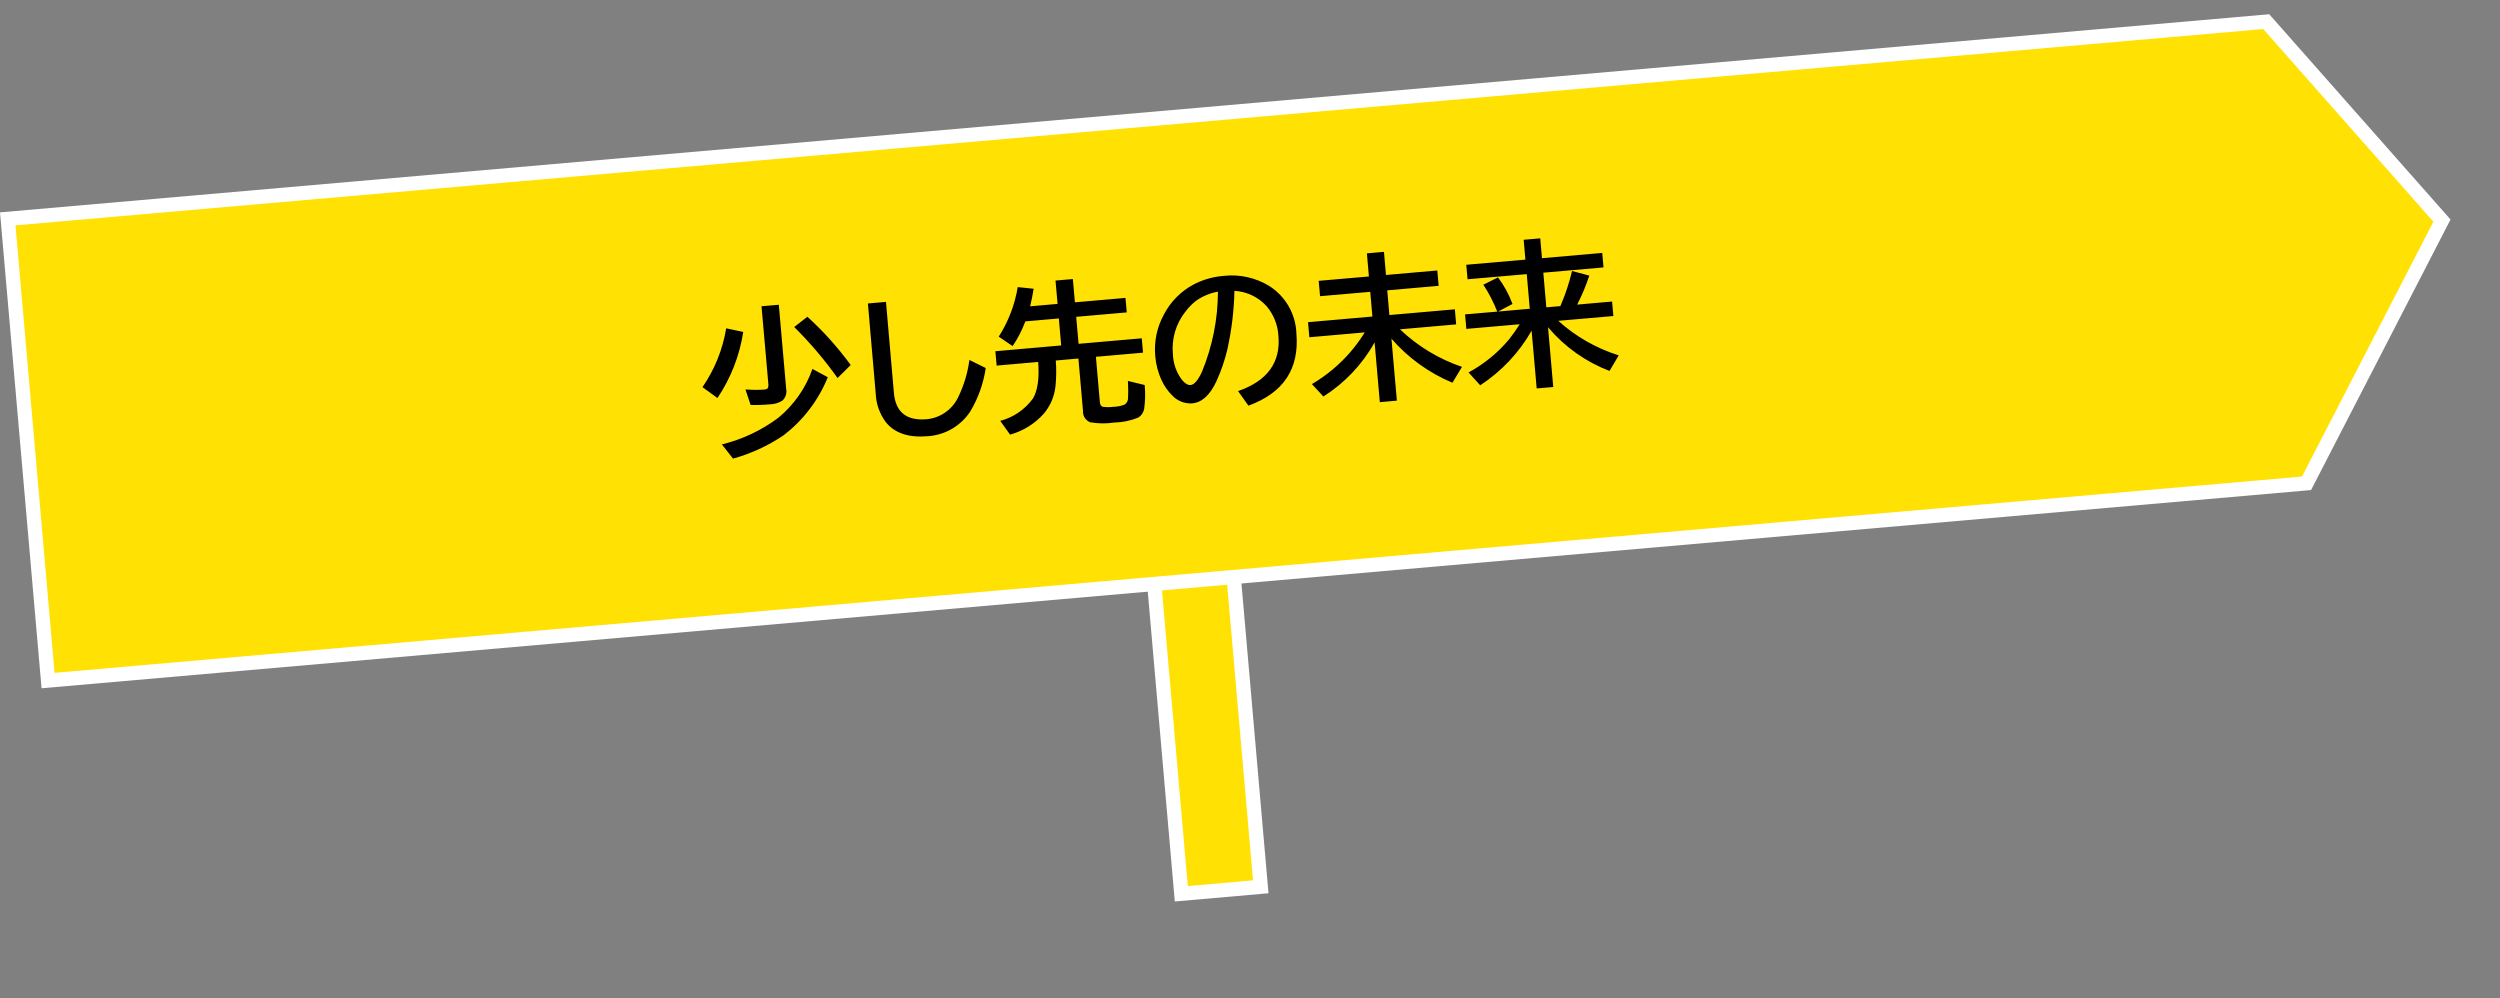
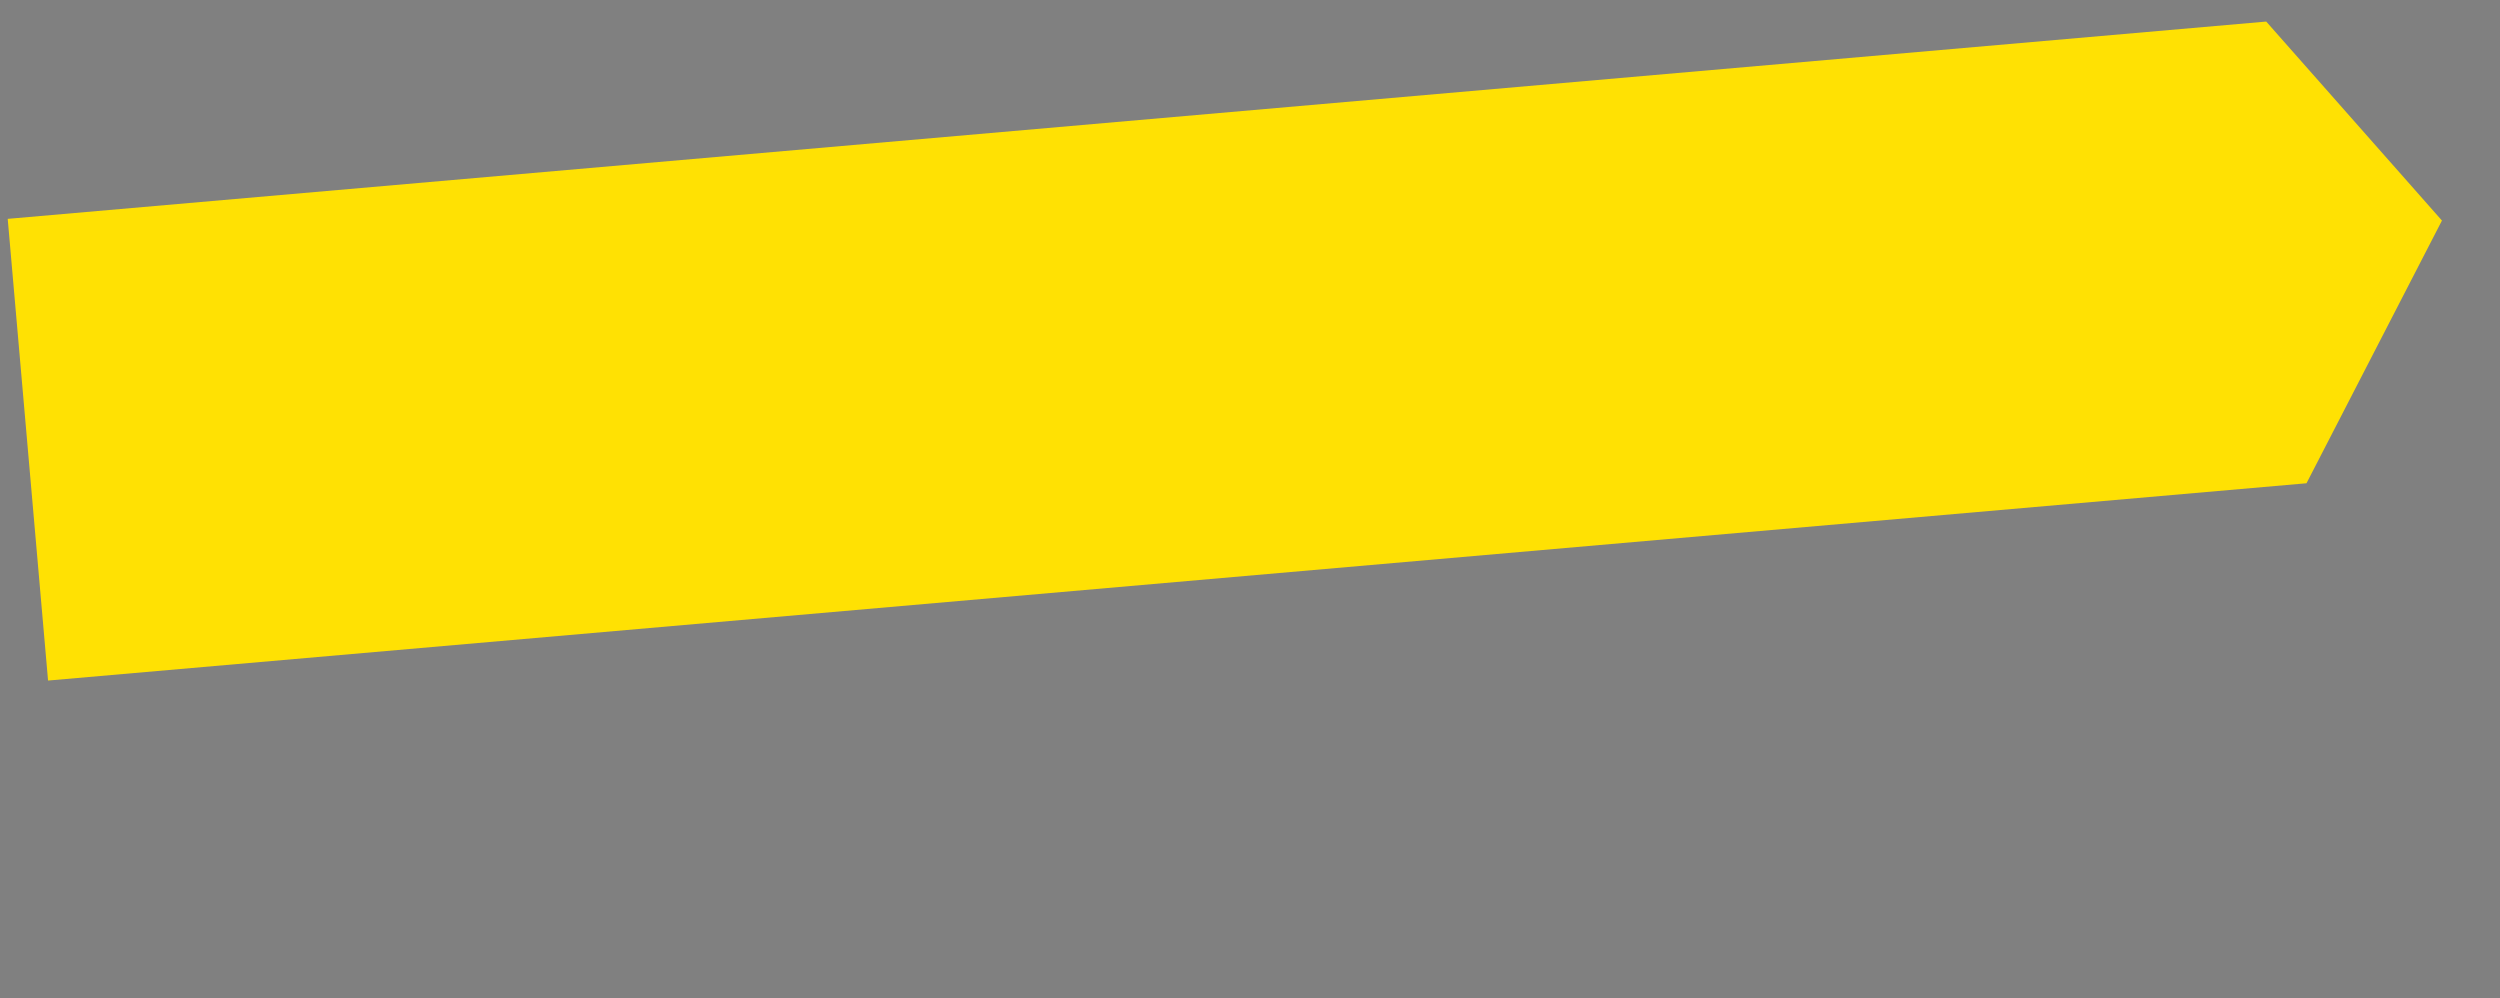
<svg xmlns="http://www.w3.org/2000/svg" id="_レイヤー_2" viewBox="0 0 350.12 139.78">
  <rect x="0" y="0" width="350.12" height="139.78" fill="#808080" stroke="none" />
  <defs>
    <clipPath id="clippath">
      <path d="M4.16 14.66H345.96V125.12H4.16z" class="cls-3" transform="rotate(-4.99 175.15 69.944)" />
    </clipPath>
    <clipPath id="clippath-1">
-       <path d="M4.16 14.66H345.96V125.12H4.16z" class="cls-3" transform="rotate(-4.99 175.15 69.944)" />
-     </clipPath>
+       </clipPath>
    <style>.cls-2,.cls-3,.cls-4{stroke-width:0}.cls-2{fill:#ffe103}.cls-3{fill:none}.cls-4{fill:#fff}</style>
  </defs>
  <g id="_レイヤー_1-2">
    <g id="_グループ_4168">
-       <path id="_長方形_4687" d="M161.63 37.74H172.8V124.85H161.63z" class="cls-2" transform="rotate(-4.99 167.296 81.328)" />
      <g id="_グループ_4163" style="clip-path:url(#clippath)">
-         <path id="_グループ_4162" d="M164.53,126.25l-7.75-88.77,13.12-1.15,7.75,88.77-13.12,1.15ZM158.94,39.3l7.41,84.79,9.13-.8-7.41-84.79-9.13.8Z" class="cls-4" />
-       </g>
+         </g>
      <path id="_パス_68162" d="M323.02,67.68L6.73,95.31,1.08,30.65,317.38,3.02l24.61,27.87-18.97,36.79Z" class="cls-2" />
      <g id="_グループ_4165" style="clip-path:url(#clippath-1)">
        <path id="_グループ_4164" d="M5.82,96.39L0,29.74,317.79,1.98l25.4,28.76-19.53,37.89-.55.05L5.82,96.39ZM2.17,31.56l5.47,62.67,314.75-27.49,18.4-35.69-23.83-26.98L2.17,31.56Z" class="cls-4" />
      </g>
    </g>
    <g id="_グループ_4169">
      <g id="_グループ_3905">
-         <path id="_パス_68165" d="M106.64,42.89l2.43-.21,1.03,11.75c.13.61-.07,1.25-.53,1.68-.51.32-1.11.5-1.71.51-.91.09-1.83.12-2.74.09l-.72-2.17c.87.07,1.74.08,2.61.02.29-.03.47-.11.54-.24.06-.16.08-.33.06-.5l-.96-10.92ZM117.3,52.94c-1.82-2.55-3.85-4.94-6.07-7.14l1.84-1.44c2.25,2.04,4.28,4.31,6.07,6.76l-1.84,1.82ZM98.38,54.22c1.7-2.47,2.84-5.28,3.32-8.24l2.39.51c-.51,3.31-1.74,6.47-3.61,9.25l-2.1-1.52ZM101.09,62.24c2.87-.7,5.57-1.97,7.94-3.75,2.17-1.8,3.82-4.16,4.75-6.82l2.15,1.16c-1.31,3.24-3.47,6.07-6.26,8.18-2.15,1.44-4.52,2.53-7.01,3.22l-1.56-1.99ZM121.55,42.5l2.53-.22,1.11,12.76c.24,2.69,1.77,3.91,4.59,3.67,1.87-.17,3.52-1.3,4.36-2.98.83-1.67,1.38-3.47,1.62-5.32l2.29,1.13c-.31,2.12-1.03,4.16-2.12,6.01-1.32,2.07-3.55,3.38-6,3.54-2.68.23-4.65-.43-5.89-1.99-.84-1.14-1.33-2.5-1.39-3.91l-1.1-12.67ZM144.27,42.9l3.84-.34-.29-3.27,2.43-.21.29,3.26,7.08-.62.18,2.03-7.08.62.33,3.78,8.85-.77.18,2.01-6.6.58.55,6.32c.03.39.17.61.41.68.51.07,1.02.07,1.53,0,.53-.01,1.06-.12,1.55-.32.29-.2.46-.53.46-.88.04-.65.03-1.31,0-1.96l-.02-.46,2.35.57c.11,1.11.08,2.23-.07,3.33-.09.51-.38.95-.82,1.23-1.09.44-2.25.68-3.42.7-1.1.17-2.22.15-3.32-.04-.65-.26-1.06-.91-1.01-1.61l-.64-7.32-3.17.28c.1,1.2.08,2.4-.04,3.6-.15,1.4-.7,2.72-1.6,3.8-1.26,1.44-2.92,2.47-4.76,2.98l-1.38-1.93c1.84-.48,3.45-1.58,4.57-3.11.67-1.1.92-2.81.75-5.14l-5.82.51-.18-2.01,9.22-.81-.33-3.78-4.69.41c-.46,1.22-1.05,2.38-1.78,3.46l-1.95-1.32c1.35-2.11,2.26-4.47,2.66-6.94l2.23.23c-.13.84-.3,1.66-.49,2.47h0ZM173.39,54.77c4.1-1.42,5.98-4.01,5.65-7.75-.09-1.51-.66-2.95-1.63-4.11-1.16-1.3-2.79-2.08-4.53-2.18-.06,2.79-.4,5.56-1.01,8.29-.36,1.49-.86,2.95-1.5,4.35-.91,1.96-2.04,3-3.41,3.12-1.07.07-2.1-.35-2.82-1.14-.59-.58-1.07-1.27-1.42-2.02-.52-1.09-.83-2.26-.93-3.47-.18-2,.23-4.01,1.19-5.77.91-1.78,2.34-3.24,4.09-4.2,1.32-.71,2.78-1.13,4.27-1.25,2.25-.26,4.52.24,6.45,1.43,2.26,1.45,3.67,3.92,3.77,6.61.43,4.97-1.81,8.35-6.72,10.13l-1.45-2.04ZM170.56,40.85c-1.11.19-2.16.64-3.08,1.29-.56.45-1.06.96-1.49,1.54-1.31,1.67-1.93,3.78-1.73,5.9.04,1.31.48,2.57,1.27,3.62.43.52.84.76,1.21.72.51-.04,1.04-.66,1.59-1.85,1.47-3.56,2.23-7.37,2.24-11.22ZM196.07,46.13c2.48,2.36,5.44,4.15,8.68,5.25l-1.34,2.22c-3.28-1.37-6.21-3.48-8.54-6.17l.76,8.68-2.39.21-.73-8.37c-1.72,3.09-4.19,5.69-7.17,7.58l-1.61-1.74c2.03-1.19,3.85-2.71,5.39-4.49.74-.86,1.41-1.78,2.01-2.75l-7.76.68-.18-2.11,9.01-.79-.3-3.46-7.03.61-.19-2.15,7.03-.61-.28-3.24,2.39-.21.28,3.24,7.19-.63.19,2.15-7.2.63.3,3.46,9.17-.8.18,2.11-7.87.69ZM216.8,45.84l.73,8.36-2.32.2-.71-8.09c-1.76,3.09-4.23,5.71-7.2,7.65l-1.63-1.8c2.16-1.17,4.09-2.74,5.67-4.63.54-.68,1.04-1.39,1.49-2.12l-7.47.65-.18-2.03,4.51-.39c-.52-1.32-1.17-2.58-1.95-3.77l2.05-1.02c.86,1.13,1.54,2.38,2.03,3.72l-2.01,1.06,4.43-.39-.42-4.85-8.29.72-.18-2.03,8.28-.72-.24-2.78,2.32-.2.24,2.78,8.44-.74.18,2.03-8.43.74.42,4.85,1.96-.17c.03-.09.07-.18.12-.27.64-1.51,1.15-3.06,1.52-4.65l2.42.65c-.46,1.4-1.03,2.75-1.7,4.06l4.89-.43.18,2.03-7.72.67c2.44,2.2,5.33,3.85,8.47,4.84l-1.29,2.18c-3.3-1.26-6.24-3.34-8.53-6.03l-.07-.09Z" style="stroke-width:0" />
-       </g>
+         </g>
    </g>
  </g>
</svg>